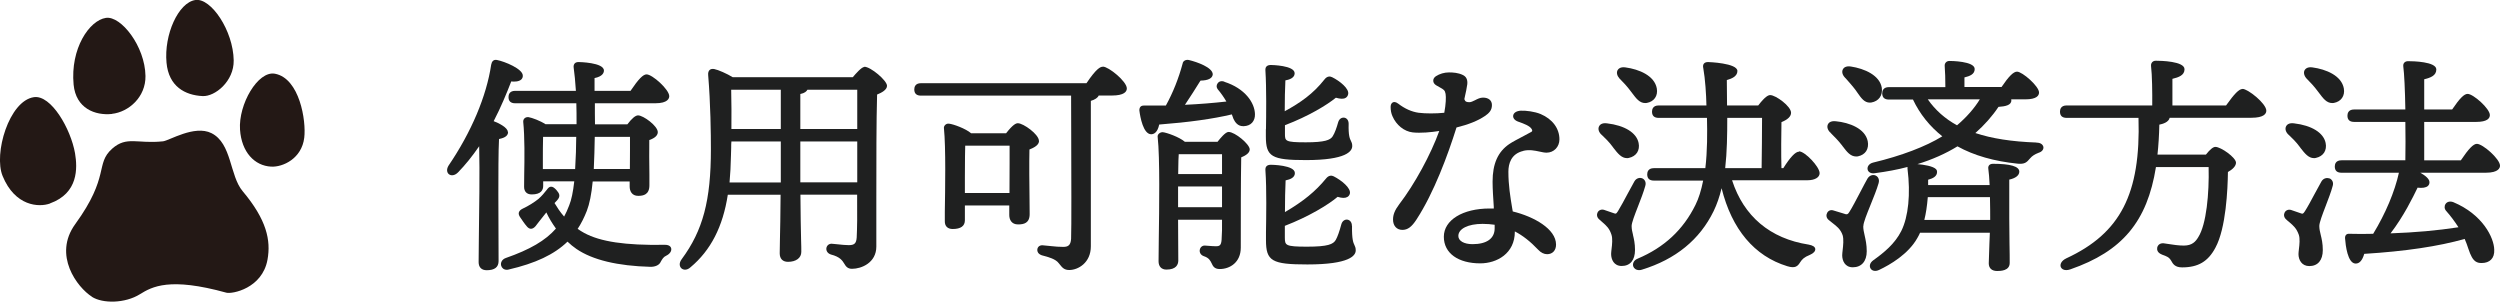
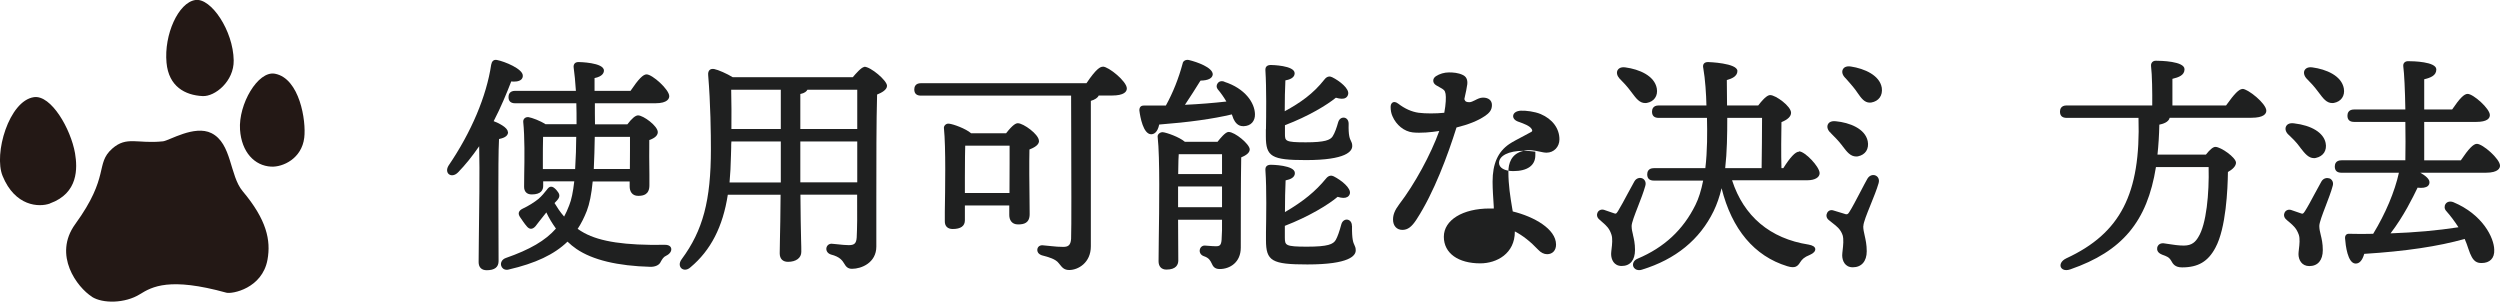
<svg xmlns="http://www.w3.org/2000/svg" id="_レイヤー_2" viewBox="0 0 229.25 27.65">
  <defs>
    <style>.cls-1{fill:#231815;}.cls-1,.cls-2{stroke-width:0px;}.cls-2{fill:#1f2020;}</style>
  </defs>
  <g id="PC">
    <g id="Overview">
      <g id="pagetop">
        <path class="cls-1" d="m4.59,18.66c-1.02.37-3.21.26-4.35-2.52-.84-2.04.59-6.9,2.87-7.23,1.58-.23,3.38,2.91,3.77,5.14.23,1.37.31,3.66-2.29,4.6Z" />
        <path class="cls-1" d="m24.86,15.28c1.08.06,2.81-.74,3.04-2.65.19-1.56-.43-5.45-2.69-5.87-1.56-.29-3.36,2.81-3.2,5.13.14,2.06,1.33,3.31,2.85,3.39Z" />
        <path class="cls-1" d="m8.43,27.22c.99.63,3.04.61,4.4-.24,1.13-.7,2.73-1.58,7.93-.14.51.14,3.29-.38,3.77-3.03.32-1.77-.07-3.65-2.28-6.28-1.2-1.42-.98-4.38-2.86-5.32-1.56-.78-3.89.7-4.45.75-2.35.25-3.31-.51-4.65.67-1.59,1.41-.18,2.5-3.39,6.92-2.07,2.85.19,5.81,1.53,6.66Z" />
        <path class="cls-1" d="m18.58,8.81c1.13.06,2.88-1.35,2.85-3.27-.04-2.73-2.08-5.75-3.51-5.54-1.57.23-2.89,3.19-2.65,5.75.2,2.19,1.71,2.98,3.3,3.06Z" />
-         <path class="cls-1" d="m10.27,10.44c1.54-.17,3.1-1.55,3.07-3.47-.04-2.73-2.25-5.54-3.63-5.33-1.52.23-3.27,2.81-2.96,6.12.21,2.19,1.98,2.85,3.51,2.69Z" />
      </g>
      <path class="cls-2" d="m46.57,12.11c0-.42-.86-.83-1.3-1,.67-1.29,1.17-2.51,1.61-3.64.32.03.7.02.92-.18.1-.1.15-.22.14-.36,0-.61-1.65-1.29-2.37-1.43-.16-.03-.29,0-.38.1-.07.07-.12.18-.15.34-.43,2.88-1.81,6.16-3.91,9.25-.23.38-.12.67.04.79.18.14.51.15.83-.17.67-.69,1.31-1.48,1.94-2.4.06,2.32,0,5.99-.03,8.46-.01.98-.02,1.76-.02,2.17,0,.47.27.74.74.74.73,0,1.09-.28,1.09-.84h0s-.02-6.21-.02-6.21c0-1.45,0-3.97.06-4.98.33-.07.83-.21.83-.63Z" />
      <path class="cls-2" d="m60.95,22.45c-3.64.06-5.91-.29-7.38-1.09-.21-.12-.41-.23-.6-.37.33-.5.6-1.04.84-1.65.25-.65.43-1.53.54-2.7h3.39v.46c0,.42.2.86.78.86.48,0,1.03-.11,1.03-.97,0-.19,0-.56,0-1-.01-.97-.03-2.29-.01-3.15.27-.09.78-.31.78-.72,0-.57-1.33-1.54-1.81-1.54-.24,0-.57.28-.98.82h-2.97c0-.33,0-.66-.01-.98,0-.32,0-.63,0-.95h5.54c1.16,0,1.28-.46,1.28-.65,0-.61-1.55-2-2.08-2-.32,0-.74.43-1.47,1.51h-3.3v-1.17c.75-.15.86-.5.86-.69,0-.75-2.31-.78-2.33-.78-.16,0-.29.05-.36.14-.08.1-.11.23-.08.41.07.46.15,1.3.2,2.09h-5.57c-.53,0-.61.36-.61.57,0,.38.21.57.61.57h5.61c.02.54.02,1.19.02,1.92h-2.85c-.49-.32-1.22-.59-1.56-.65-.15-.01-.28.03-.37.12-.08.08-.12.2-.11.32.14,1.35.12,3.37.09,4.84,0,.43-.01.81-.01,1.11,0,.44.25.7.7.7.87,0,1.05-.42,1.05-.78v-.42h2.85c-.11.98-.26,1.7-.46,2.19-.15.4-.31.75-.47,1.04-.38-.43-.65-.86-.88-1.24l.22-.23c.38-.41.22-.65-.06-.98-.17-.18-.32-.3-.49-.29-.17.01-.28.15-.39.3-.22.27-.42.53-.75.82-.34.28-.94.66-1.42.88-.15.07-.33.18-.38.36-.05.16.04.32.11.43.15.23.45.66.62.85.12.14.24.22.38.22h0c.14,0,.28-.08.42-.24.08-.1.19-.24.3-.39.22-.29.48-.62.69-.87.22.48.52.98.88,1.48-.96,1.1-2.39,1.93-4.6,2.7-.37.13-.5.46-.42.71.05.19.23.37.51.37.05,0,.1,0,.16-.02,2.47-.57,4.19-1.38,5.41-2.56.26.25.53.47.82.67,1.48,1.01,3.77,1.56,6.8,1.64.42,0,.75-.15.89-.39l.03-.06c.15-.26.26-.46.51-.57.33-.16.51-.42.46-.67-.02-.1-.12-.33-.57-.33Zm-11.17-6.95v-.92c0-.39,0-1.49.02-2.03h3.04c0,.9-.04,1.92-.1,2.95h-2.96Zm4.67,0c.05-.96.07-1.97.09-2.95h3.23c0,.33,0,.74,0,1.19,0,.57-.01,1.2-.01,1.76h-3.3Z" />
      <path class="cls-2" d="m79.26,6.14c-.25,0-.79.62-1.06.94h-11.01c-.52-.32-1.33-.68-1.7-.75-.18-.03-.32,0-.42.09-.1.1-.15.25-.13.47.22,2.65.25,5.39.25,6.79,0,4.71-.73,7.45-2.68,10.09-.27.36-.2.68-.02.84.08.07.2.12.33.12.16,0,.34-.07.51-.23,1.84-1.54,2.96-3.71,3.41-6.64h4.84c-.01,1.85-.04,3.22-.06,4.14-.01.56-.02.97-.02,1.23,0,.5.28.78.76.78.74,0,1.22-.36,1.22-.91,0-.23,0-.6-.02-1.12-.02-.91-.05-2.28-.06-4.13h5.2c.02,1.86,0,3.15-.04,3.93-.04.54-.21.7-.73.7-.27,0-.7-.04-1.04-.08-.25-.03-.44-.05-.53-.05-.25,0-.44.16-.48.4-.03.22.08.48.42.59.83.21,1.05.56,1.22.84.14.23.29.47.71.47.86,0,2.23-.55,2.23-2.04,0-1.38,0-2.88,0-4.4,0-3.48,0-7.08.07-9.54.43-.17.91-.44.91-.8,0-.49-1.5-1.75-2.08-1.75Zm-.65,6.83v3.75h-5.22v-3.75h5.22Zm-5.22-1.14v-3.21c.4-.08.57-.24.65-.39h4.57v3.6h-5.22Zm-6.34-3.6h4.55v3.6h-4.53c.02-1.2,0-2.42-.02-3.6Zm4.55,4.75v3.75h-4.7c.07-.76.11-1.57.13-2.47.01-.24.02-.48.02-.72,0-.19,0-.38.02-.57h4.54Z" />
      <path class="cls-2" d="m101.12,6.12c-.22,0-.59.17-1.49,1.51h-15.18c-.53,0-.61.36-.61.57,0,.38.21.57.61.57h13.77c0,.79,0,2.03.01,3.44.01,3.71.03,8.78-.01,9.69-.04.62-.3.74-.73.74-.4,0-.7-.03-1.09-.07-.23-.02-.49-.05-.82-.08-.28,0-.46.18-.46.44,0,.12.05.35.41.48.66.17,1.28.35,1.56.73l.09.11c.23.29.41.51.87.51.82,0,1.98-.67,1.98-2.17v-13.34c.39-.12.63-.28.72-.49h1.21c1.13,0,1.37-.36,1.37-.65,0-.65-1.68-2-2.19-2Z" />
      <path class="cls-2" d="m95.27,12.92c0-.6-1.43-1.62-1.93-1.62-.17,0-.45.11-1.08.92h-3.21c-.5-.43-1.63-.84-2.03-.88-.13-.02-.26.03-.35.12-.09.09-.13.21-.11.31.18,1.78.11,5.61.08,7.66v.85c-.01.46.26.72.72.72.74,0,1.12-.27,1.12-.8v-1.36h4.07v.88c0,.42.21.86.8.86.53,0,1.07-.11,1.07-.95,0-.23,0-.67-.01-1.22-.02-1.39-.04-3.46-.01-4.7.47-.19.88-.42.88-.8Zm-2.69.44c0,.42,0,1,0,1.64,0,.87-.01,1.85-.01,2.7h-4.09v-1.38c0-1.72.02-2.56.03-2.96h4.07Z" />
      <path class="cls-2" d="m123.97,20.71c0-.36-.21-.54-.42-.57-.2-.03-.46.1-.55.43-.18.67-.35,1.15-.51,1.43-.23.4-.72.62-2.64.62-2.01,0-2.02-.13-2.03-.84v-1.07c2.18-.84,3.98-1.93,4.84-2.66.39.12.68.13.88.02.12-.06.2-.17.24-.3.14-.52-.79-1.25-1.48-1.6-.18-.09-.45-.12-.71.21-.96,1.17-2.06,2.07-3.76,3.07,0-1.06.02-2.12.06-2.91.44-.09.85-.26.85-.67,0-.74-2.16-.76-2.19-.76-.14,0-.3.02-.41.13-.11.11-.11.28-.1.41.12,1.66.07,4.37.05,5.67,0,.33,0,.57,0,.7,0,1.92.53,2.23,3.8,2.23,3.86,0,4.43-.81,4.43-1.29,0-.24-.06-.36-.12-.49-.1-.21-.24-.51-.22-1.76Z" />
      <path class="cls-2" d="m116.08,11.84c0,.31,0,.54,0,.67,0,1.86.52,2.17,3.68,2.17,3.69,0,4.24-.81,4.24-1.29,0-.23-.06-.35-.12-.47-.1-.2-.24-.47-.21-1.57,0-.35-.2-.53-.4-.56-.21-.03-.46.08-.56.42-.13.46-.3.98-.51,1.3-.22.33-.7.54-2.46.54-1.91,0-1.91-.12-1.91-.79v-.78c2.18-.83,3.86-1.86,4.67-2.52.41.12.71.13.9.01.12-.07.19-.18.22-.31.15-.52-.79-1.25-1.46-1.58-.18-.09-.45-.13-.71.21-1.04,1.32-2.21,2.13-3.64,2.91,0-1.03.02-2.06.06-2.83.3-.05.85-.2.85-.65,0-.73-2.14-.76-2.17-.76-.14,0-.3.02-.41.13-.11.11-.11.28-.1.41.1,1.55.07,4.12.05,5.35Z" />
      <path class="cls-2" d="m112.65,12.1c-.28,0-.79.63-1,.9h-3c-.5-.43-1.65-.84-2.03-.88-.15,0-.28.06-.37.16-.08.08-.11.19-.09.3.21,1.86.14,6.57.1,9.39-.01.85-.02,1.56-.02,1.99,0,.48.27.76.72.76.9,0,1.09-.46,1.09-.84l-.02-3.73h4.03c.01.66,0,1.35-.04,1.85-.04.5-.19.58-.52.58-.18,0-.46-.02-.71-.04l-.26-.02c-.26-.03-.47.14-.51.39-.04.21.06.47.37.58.49.16.6.42.72.66.11.24.24.52.74.52.93,0,1.93-.61,1.93-1.96,0-2.75,0-6.17.04-8.28.36-.15.78-.38.78-.73,0-.48-1.36-1.6-1.93-1.6Zm-.59,5v1.9h-4.03v-1.9h4.03Zm-4.02-1.14c0-.2,0-.4.01-.59,0-.47.02-.91.04-1.23h3.97v1.82h-4.02Z" />
      <path class="cls-2" d="m112.28,7.49c-.31-.11-.53,0-.63.16-.12.17-.11.38.02.54.29.34.56.73.79,1.12-1.25.14-2.5.24-3.8.3.49-.72.96-1.48,1.35-2.1l.08-.12c.7-.01,1.09-.21,1.12-.57,0-.63-1.44-1.14-2.2-1.32-.15-.03-.29,0-.4.07-.09.06-.15.16-.16.25-.37,1.38-.89,2.68-1.54,3.86h-2.03c-.26,0-.4.15-.4.44.08.65.36,2.15,1.06,2.19.01,0,.02,0,.03,0,.22,0,.57-.13.73-.89,2.71-.21,4.89-.51,6.66-.93.05.15.1.29.15.41.14.29.38.67.88.67.02,0,.04,0,.06,0,.32-.01.59-.12.77-.32s.27-.47.26-.78c-.02-1.04-.9-2.36-2.81-2.97Z" />
      <path class="cls-2" d="m136.14,10.66c.42-.29.67-.55.67-1.03,0-.42-.31-.68-.82-.68-.26,0-.5.12-.73.24-.19.09-.36.18-.5.18-.28,0-.4-.04-.48-.28.14-.6.24-1.12.27-1.37.04-.41-.09-.69-.4-.84-.42-.21-.9-.24-1.28-.24-.43,0-.86.13-1.2.35-.16.11-.25.26-.24.42,0,.16.1.3.25.4.13.08.25.15.35.2.36.2.47.26.53.6.05.29.03.94-.12,1.73-.77.08-1.72.08-2.35,0-.64-.09-1.27-.37-1.88-.84-.24-.18-.4-.16-.49-.11-.07.04-.2.14-.2.4,0,.33.05.6.17.87.35.81,1.07,1.39,1.85,1.48.73.08,1.69-.01,2.44-.13-.77,2.14-2.25,4.87-3.67,6.72-.4.53-.57.94-.57,1.4,0,.58.34.95.86.95.48,0,.85-.27,1.29-.95,1.6-2.45,2.88-5.92,3.67-8.44,1.1-.27,1.97-.62,2.6-1.05Z" />
-       <path class="cls-2" d="m139.69,13.83c.56-.13,1.05-.02,1.48.07.23.05.45.1.65.1.67,0,1.18-.53,1.18-1.22,0-1-.64-1.86-1.72-2.32-.55-.23-1.35-.33-1.82-.31-.39.02-.66.19-.7.44-.03.18.07.42.44.56l.09.03c.44.16,1,.36,1.17.66.09.16.03.21-.03.25-.06.04-.33.18-.61.33-.51.27-1.15.6-1.42.79-1.04.71-1.53,1.8-1.53,3.45,0,.7.06,1.52.11,2.31v.15c-.12,0-.25,0-.38,0-2.47,0-4.2,1.06-4.2,2.59s1.34,2.44,3.34,2.44c1.53,0,3.17-.91,3.17-2.9v-.03c.73.38,1.43.93,2.14,1.68l.11-.1-.11.1c.25.27.54.41.82.41.5,0,.82-.35.82-.88,0-1.44-2.04-2.57-3.97-3.04l-.06-.35c-.16-.96-.34-2.06-.34-3.29,0-.73.24-1.65,1.37-1.91Zm-3.73,6.7c.38,0,.76.03,1.1.08,0,.12,0,.23,0,.33,0,.93-.72,1.45-2.03,1.45-.78,0-1.3-.3-1.3-.75,0-.66.89-1.11,2.22-1.11Z" />
+       <path class="cls-2" d="m139.69,13.83c.56-.13,1.05-.02,1.48.07.23.05.45.1.65.1.67,0,1.18-.53,1.18-1.22,0-1-.64-1.86-1.72-2.32-.55-.23-1.35-.33-1.82-.31-.39.02-.66.19-.7.44-.03.18.07.42.44.56l.09.03c.44.16,1,.36,1.17.66.09.16.03.21-.03.25-.06.04-.33.18-.61.33-.51.27-1.15.6-1.42.79-1.04.71-1.53,1.8-1.53,3.45,0,.7.06,1.52.11,2.31v.15c-.12,0-.25,0-.38,0-2.47,0-4.2,1.06-4.2,2.59s1.34,2.44,3.34,2.44c1.53,0,3.17-.91,3.17-2.9v-.03c.73.38,1.43.93,2.14,1.68l.11-.1-.11.1c.25.27.54.41.82.41.5,0,.82-.35.82-.88,0-1.44-2.04-2.57-3.97-3.04l-.06-.35c-.16-.96-.34-2.06-.34-3.29,0-.73.24-1.65,1.37-1.91Zc.38,0,.76.03,1.1.08,0,.12,0,.23,0,.33,0,.93-.72,1.45-2.03,1.45-.78,0-1.3-.3-1.3-.75,0-.66.89-1.11,2.22-1.11Z" />
      <path class="cls-2" d="m164.96,13.91c-.32,0-.8.51-1.43,1.51h-.17c-.04-1.25-.02-3.23,0-4.22.59-.24.88-.53.88-.86,0-.6-1.41-1.62-1.91-1.62-.16,0-.45.1-1.1.95h-2.86c0-.38,0-.77-.01-1.15,0-.4,0-.79-.01-1.18.44-.12.97-.34.97-.83,0-.73-2.66-.82-2.69-.82-.18,0-.3.05-.38.14-.1.12-.09.29-.06.41.18,1.01.27,2.44.29,3.43h-4.38c-.53,0-.61.36-.61.57,0,.38.21.57.61.57h4.43c.03,1.33.04,3.02-.15,4.61h-4.72c-.53,0-.61.36-.61.57,0,.38.21.57.61.57h4.52c-.18.9-.41,1.64-.71,2.24-1.13,2.28-2.86,3.89-5.3,4.92-.37.15-.48.47-.4.71.06.18.25.34.54.34.08,0,.16-.01.25-.04,3.1-.95,5.31-2.76,6.58-5.37.3-.62.54-1.31.73-2.1.94,3.77,3.01,6.23,6.02,7.15.75.23.96,0,1.2-.38.16-.24.33-.44.88-.66.33-.14.51-.34.49-.54-.02-.2-.23-.33-.61-.4-3.53-.55-5.95-2.59-7.02-5.9h6.91c.68,0,1.12-.26,1.12-.65,0-.58-1.34-2-1.89-2Zm-3.38-3.1c0,1.12-.02,3.42-.04,4.61h-3.34c.17-1.48.19-3.08.19-4.61h3.19Z" />
-       <path class="cls-2" d="m146.85,12.34c.3.28.73.7,1.03,1.12l.08.11c.39.5.73.93,1.23.93.06,0,.12,0,.18-.02.33-.07.59-.24.75-.48.16-.25.21-.56.14-.89-.19-.94-1.28-1.61-2.9-1.8-.5-.07-.68.17-.73.28-.11.23-.03.51.21.75h0Z" />
      <path class="cls-2" d="m149.75,21.55c-.07-.29-.13-.53-.13-.82,0-.3.28-1.02.58-1.79.25-.64.51-1.31.67-1.88.11-.35-.05-.6-.26-.7-.23-.1-.56-.04-.74.28-.15.27-.37.66-.59,1.08-.32.6-.68,1.27-.91,1.64-.17.26-.19.25-.33.21-.23-.08-.66-.23-.93-.32-.23-.08-.48,0-.6.21-.1.18-.1.45.13.65.09.09.19.17.27.24.39.34.67.58.86,1.17.12.35.06.91.01,1.31-.02.19-.04.34-.04.46,0,.5.25,1.1.97,1.1.78,0,1.22-.54,1.22-1.47,0-.6-.1-1.02-.19-1.39Z" />
      <path class="cls-2" d="m148.5,7.19c.33.33.72.74,1.04,1.18l.13.17c.36.48.68.91,1.19.91.05,0,.1,0,.15-.01.67-.12,1.04-.65.92-1.33-.21-1.17-1.62-1.76-2.88-1.93-.49-.07-.66.16-.72.26-.11.21-.05.5.16.74,0,0,0,0,0,0Z" />
      <path class="cls-2" d="m169.23,7.16c.31.35.66.74.95,1.13.06.08.11.16.16.23.33.47.62.89,1.12.89.05,0,.09,0,.14-.01.68-.12,1.06-.64.96-1.35-.19-1.15-1.59-1.76-2.83-1.95-.5-.08-.69.15-.74.26-.11.21-.05.49.17.73l.07.08Z" />
      <path class="cls-2" d="m167.93,12.04l-.09.12c.35.35.74.74,1.04,1.13l.09.12c.38.5.71.94,1.24.94.06,0,.12,0,.19-.02.32-.07.57-.23.73-.47.16-.25.21-.58.14-.92-.24-1.15-1.67-1.7-2.92-1.82-.5-.06-.68.17-.73.28-.11.23-.03.51.21.75l.11-.11Z" />
      <path class="cls-2" d="m170.87,20.74c0-.33.32-1.11.65-1.93.28-.7.58-1.42.75-2.02.1-.36-.07-.61-.29-.7-.21-.09-.54-.04-.74.3-.16.27-.38.71-.62,1.16-.37.7-.78,1.5-1.03,1.88-.14.24-.22.23-.35.21l-.22-.07c-.28-.09-.66-.2-.89-.27-.23-.08-.47,0-.58.22-.1.18-.1.45.14.65.12.1.24.19.35.28.4.31.74.57.93,1.12.11.36.05.95,0,1.37-.02.19-.04.36-.04.47,0,.5.25,1.1.97,1.1.8,0,1.28-.55,1.28-1.47,0-.6-.1-1.04-.19-1.44-.07-.31-.13-.57-.13-.85Z" />
-       <path class="cls-2" d="m186.75,13.07c-2.27-.08-4.11-.37-5.61-.87.82-.72,1.58-1.58,2.12-2.4.62-.04,1.18-.15,1.18-.59,0-.03,0-.07-.01-.1h1.29c1.04,0,1.26-.34,1.26-.63,0-.57-1.53-1.91-2.02-1.91-.32,0-.75.42-1.42,1.41h-3.4v-.88c.49-.12.94-.29.94-.77,0-.73-2.22-.74-2.31-.74-.15,0-.26.05-.34.14-.05.06-.12.17-.1.34.04.49.06,1.2.06,1.92h-5.18c-.53,0-.61.36-.61.57,0,.38.21.57.61.57h2.21c.63,1.33,1.54,2.46,2.69,3.37-1.52.94-3.76,1.79-6.35,2.41-.39.1-.55.39-.5.63.04.22.28.41.68.34,1.05-.14,2.05-.32,2.98-.57-.01.06,0,.13,0,.18.29,2.3.08,4.38-.57,5.69-.59,1.17-1.58,1.98-2.56,2.68-.35.25-.38.56-.26.76.12.2.42.32.81.12.95-.45,2.66-1.43,3.49-2.93.09-.15.17-.31.24-.47h6.4l-.04.98c-.03.82-.06,1.59-.06,1.83,0,.44.28.7.76.7.29,0,1.16,0,1.16-.74,0-.25,0-1.06-.02-1.9-.01-.92-.02-1.89-.02-2.21v-3.53c.59-.13.92-.39.92-.73,0-.48-.81-.72-2.42-.72-.2,0-.3.08-.35.14-.05.06-.1.17-.07.33.05.34.09.86.12,1.48h-5.64v-.49c.44-.12.82-.3.82-.72,0-.06-.01-.15-.1-.25-.26-.27-1.1-.41-1.7-.46,1.37-.42,2.6-.97,3.67-1.63,1.51.84,3.37,1.37,5.53,1.59.62.05.8-.09,1.14-.5.18-.21.41-.36.77-.5.34-.1.47-.34.44-.53-.03-.18-.21-.4-.63-.4Zm-10.29,7.1c.15-.59.25-1.26.32-2.09h5.7c.02.82.02,1.54.02,1.8v.29h-6.04Zm5.09-11.06c-.5.82-1.2,1.62-2.09,2.38-1.1-.6-2-1.4-2.68-2.38h4.77Z" />
      <path class="cls-2" d="m205.64,8.16c-.32,0-.74.43-1.51,1.51h-4.92v-2.44c.58-.14,1.11-.33,1.11-.88,0-.74-2.19-.78-2.63-.78-.15,0-.26.05-.34.14-.05.06-.12.17-.1.35.1.81.12,2.41.11,3.61h-7.85c-.53,0-.61.36-.61.57,0,.38.21.57.61.57h6.59c.21,6.96-1.65,10.58-6.62,12.88-.48.23-.6.58-.5.81.07.15.23.27.49.27.11,0,.24-.02.38-.07,4.76-1.65,7.05-4.38,7.85-9.38h4.83c.06,2.39-.2,5.26-.95,6.43-.24.4-.56.77-1.32.77-.51,0-.99-.08-1.45-.15-.14-.02-.27-.04-.41-.06-.29-.02-.5.11-.58.37-.04.2-.01.48.4.65,0,0,.04.01.04.02.44.16.64.23.83.55.17.31.36.62,1.01.62,1.47,0,2.38-.54,3.05-1.8.98-1.79,1.13-5.39,1.15-6.95.46-.25.74-.56.74-.85,0-.47-1.38-1.45-1.89-1.45-.21,0-.5.24-.87.71h-4.44c.09-.84.15-1.77.17-2.75.3-.06.85-.21.95-.63h7.49c1.13,0,1.37-.36,1.37-.65,0-.65-1.68-2-2.19-2Z" />
      <path class="cls-2" d="m209.85,12.34c.3.28.73.7,1.03,1.12l.08.11c.39.5.73.93,1.23.93.06,0,.12,0,.18-.02.33-.07.59-.24.75-.48.16-.25.21-.56.14-.89-.19-.94-1.28-1.61-2.9-1.8-.5-.07-.68.17-.73.28-.11.23-.03.51.21.75h0Z" />
      <path class="cls-2" d="m229.25,15.19c0-.61-1.58-2-2.12-2-.32,0-.75.44-1.47,1.51h-3.36v-3.52h4.76c1.04,0,1.26-.34,1.26-.63,0-.59-1.52-1.94-2.04-1.94-.32,0-.72.4-1.42,1.43h-2.56v-2.77c.58-.14,1.11-.34,1.11-.9,0-.72-2.15-.76-2.59-.76-.15,0-.27.05-.35.14-.05.06-.11.16-.09.33.09.69.16,2.13.19,3.96h-4.7c-.53,0-.61.36-.61.57,0,.38.21.57.61.57h4.7c.02,1.22.02,2.46,0,3.52h-5.86c-.53,0-.61.36-.61.57,0,.38.21.57.61.57h5.27c-.38,1.73-1.23,3.75-2.36,5.6-.69.02-1.42.02-2.16,0-.17-.02-.27.04-.32.09-.05.05-.11.15-.1.32.05.68.24,2.26.94,2.32.01,0,.02,0,.04,0,.35,0,.61-.3.78-.89,3.73-.23,6.83-.69,9.21-1.37.14.31.24.61.33.88.05.16.11.31.16.44.2.47.43.89,1.01.89.02,0,.04,0,.06,0,.37,0,.66-.11.86-.31.21-.21.31-.52.29-.91-.02-1.09-1.05-3.23-3.75-4.36-.29-.11-.57-.05-.71.16-.13.19-.12.44.04.63.42.47.76.93,1.14,1.51-1.94.3-3.98.48-6.23.56,1.2-1.56,2.04-3.28,2.48-4.19.45.05.76,0,.94-.15.1-.09.15-.21.15-.33.02-.33-.43-.66-.84-.89h6.01c1.18,0,1.3-.46,1.3-.65Z" />
      <path class="cls-2" d="m214.93,8.11c-.21-1.17-1.62-1.76-2.88-1.93-.49-.07-.66.16-.72.26-.11.21-.05.5.17.75.33.33.72.74,1.04,1.18l.13.17c.36.48.68.91,1.19.91.05,0,.1,0,.15-.01,0,0,0,0,0,0,.67-.12,1.04-.65.92-1.33Z" />
      <path class="cls-2" d="m213.62,16.37c-.23-.09-.56-.05-.75.28-.15.27-.37.66-.59,1.08-.32.6-.68,1.27-.92,1.64-.16.25-.21.24-.32.21-.23-.08-.66-.23-.93-.32-.23-.08-.48,0-.6.21-.1.18-.1.45.13.65.1.1.2.18.3.26.38.33.65.56.86,1.15.12.35.06.91.01,1.31-.02.19-.04.34-.04.46,0,.54.31,1.1.99,1.1.79,0,1.24-.54,1.24-1.47,0-.6-.1-1.02-.19-1.39-.07-.29-.13-.53-.13-.82,0-.3.28-1.04.58-1.82.24-.64.5-1.29.65-1.86.1-.35-.08-.59-.3-.69Z" />
    </g>
  </g>
</svg>